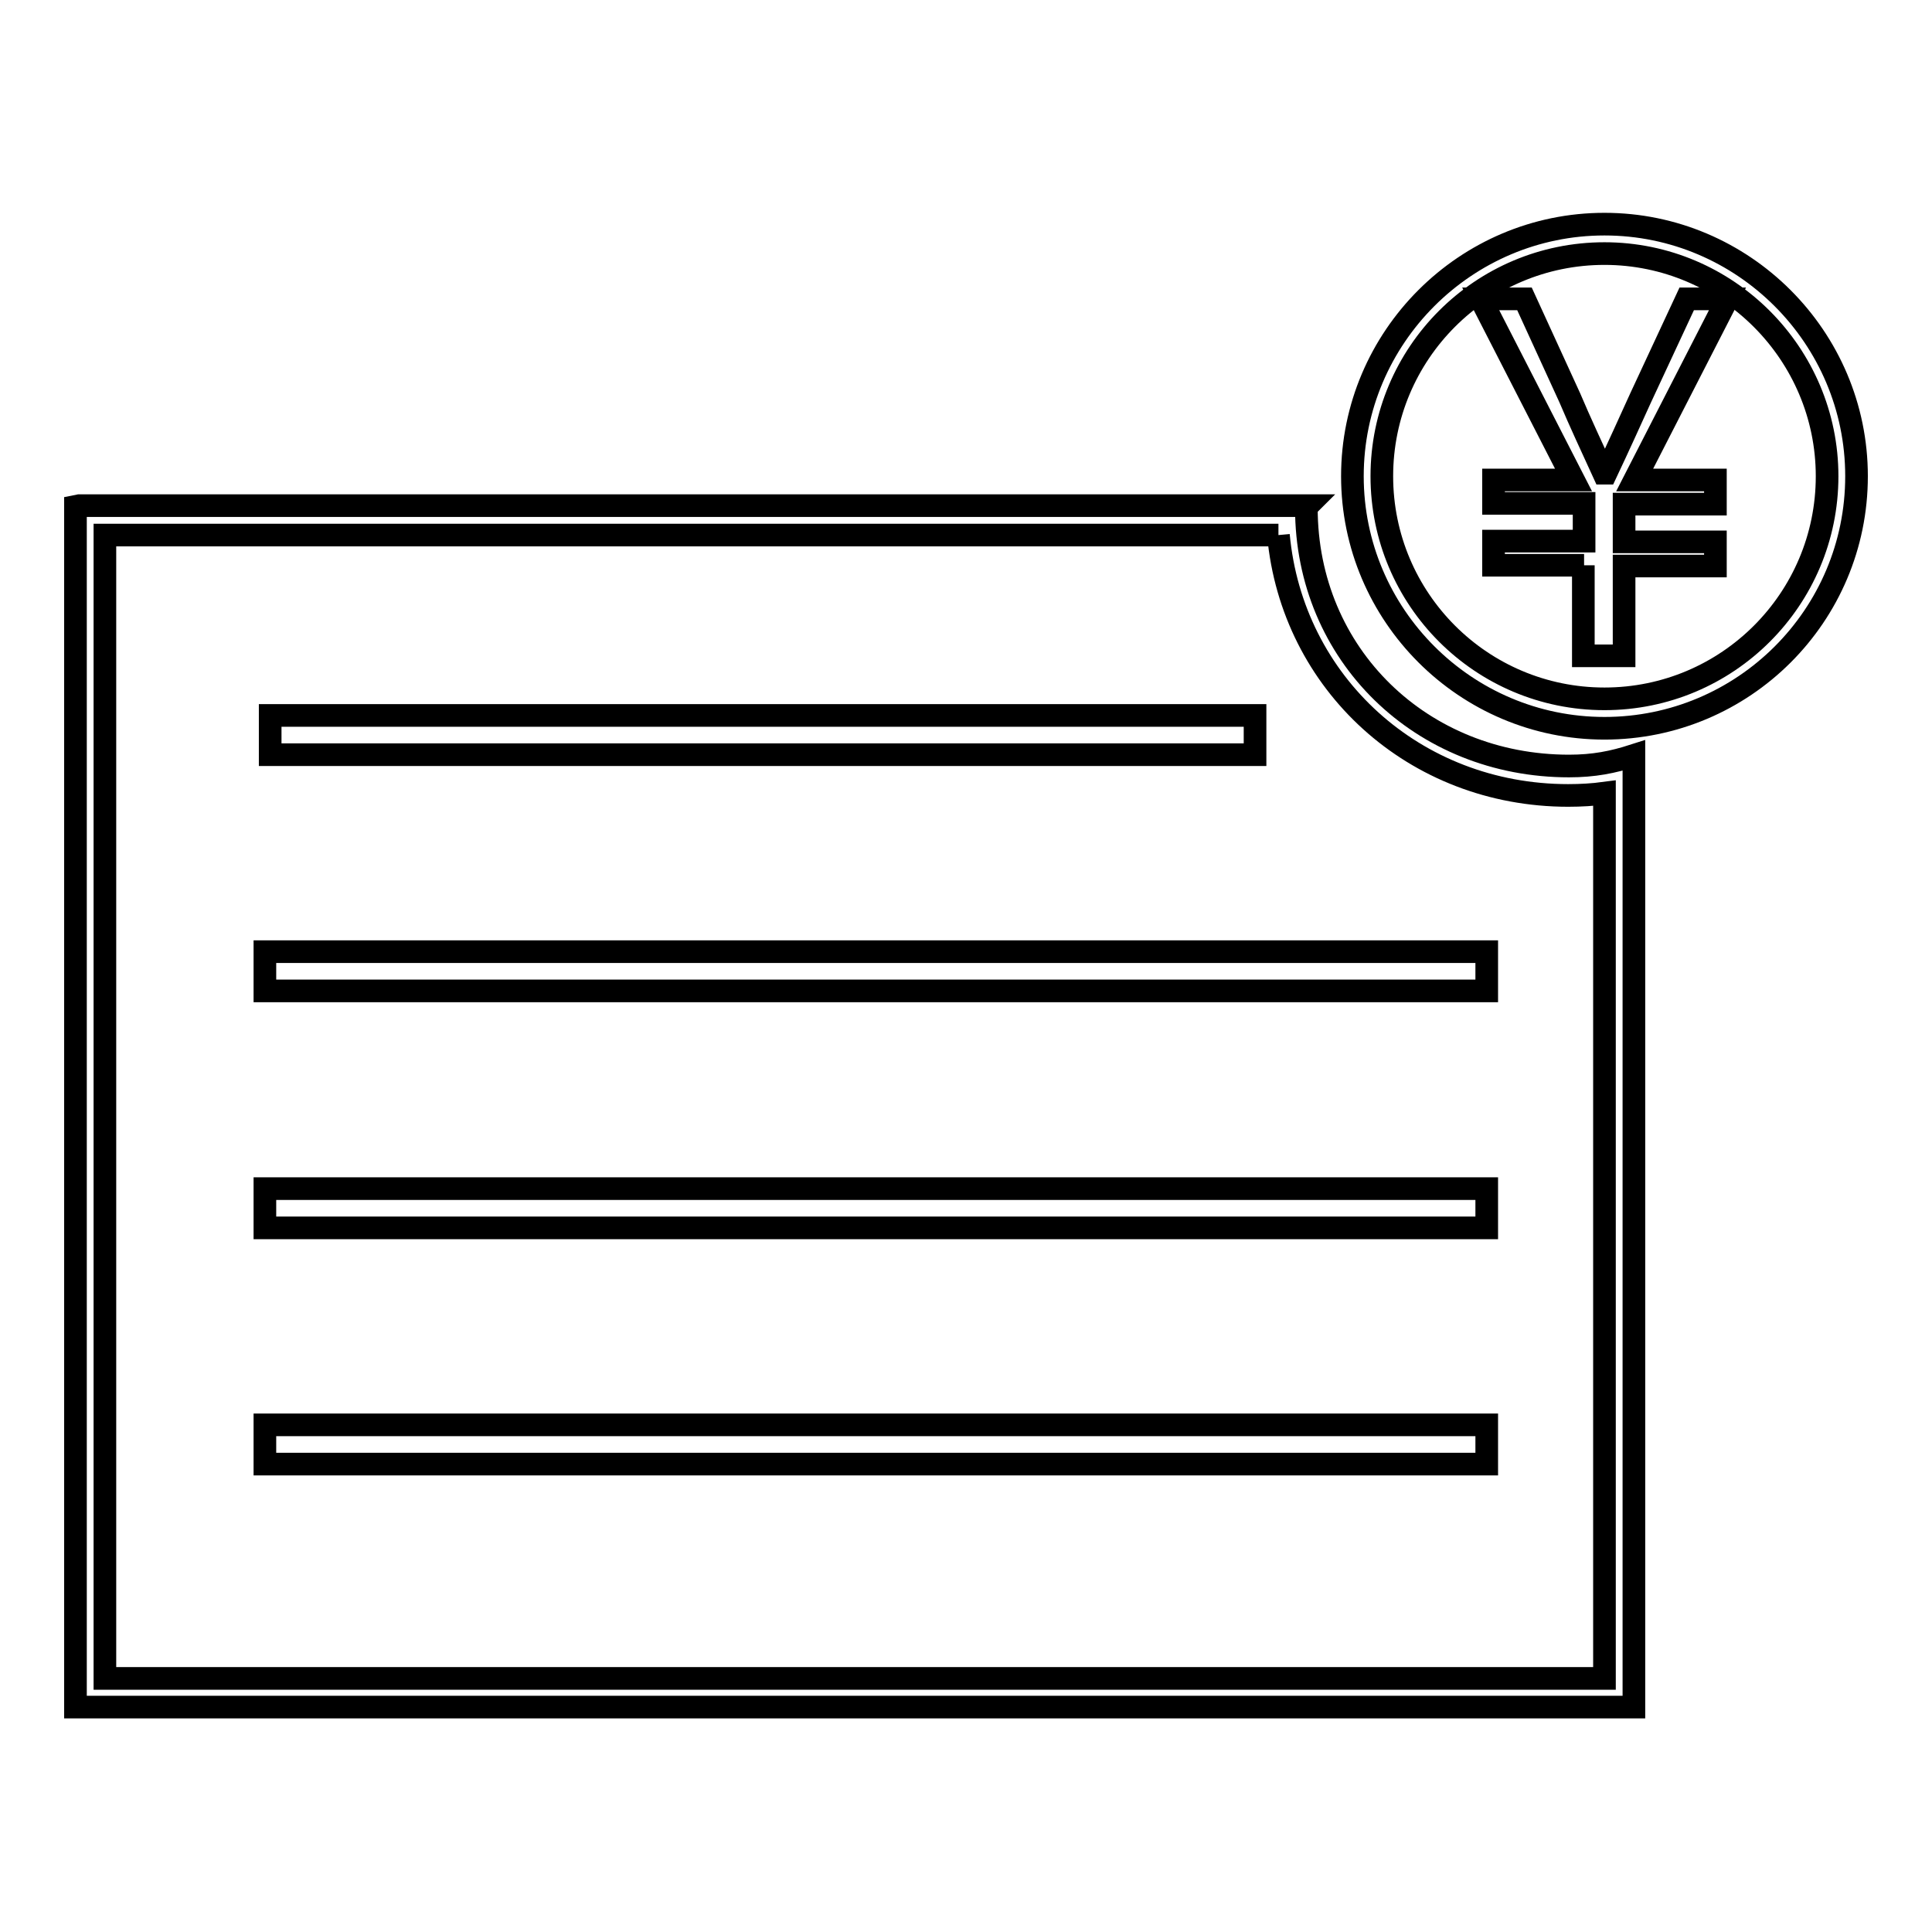
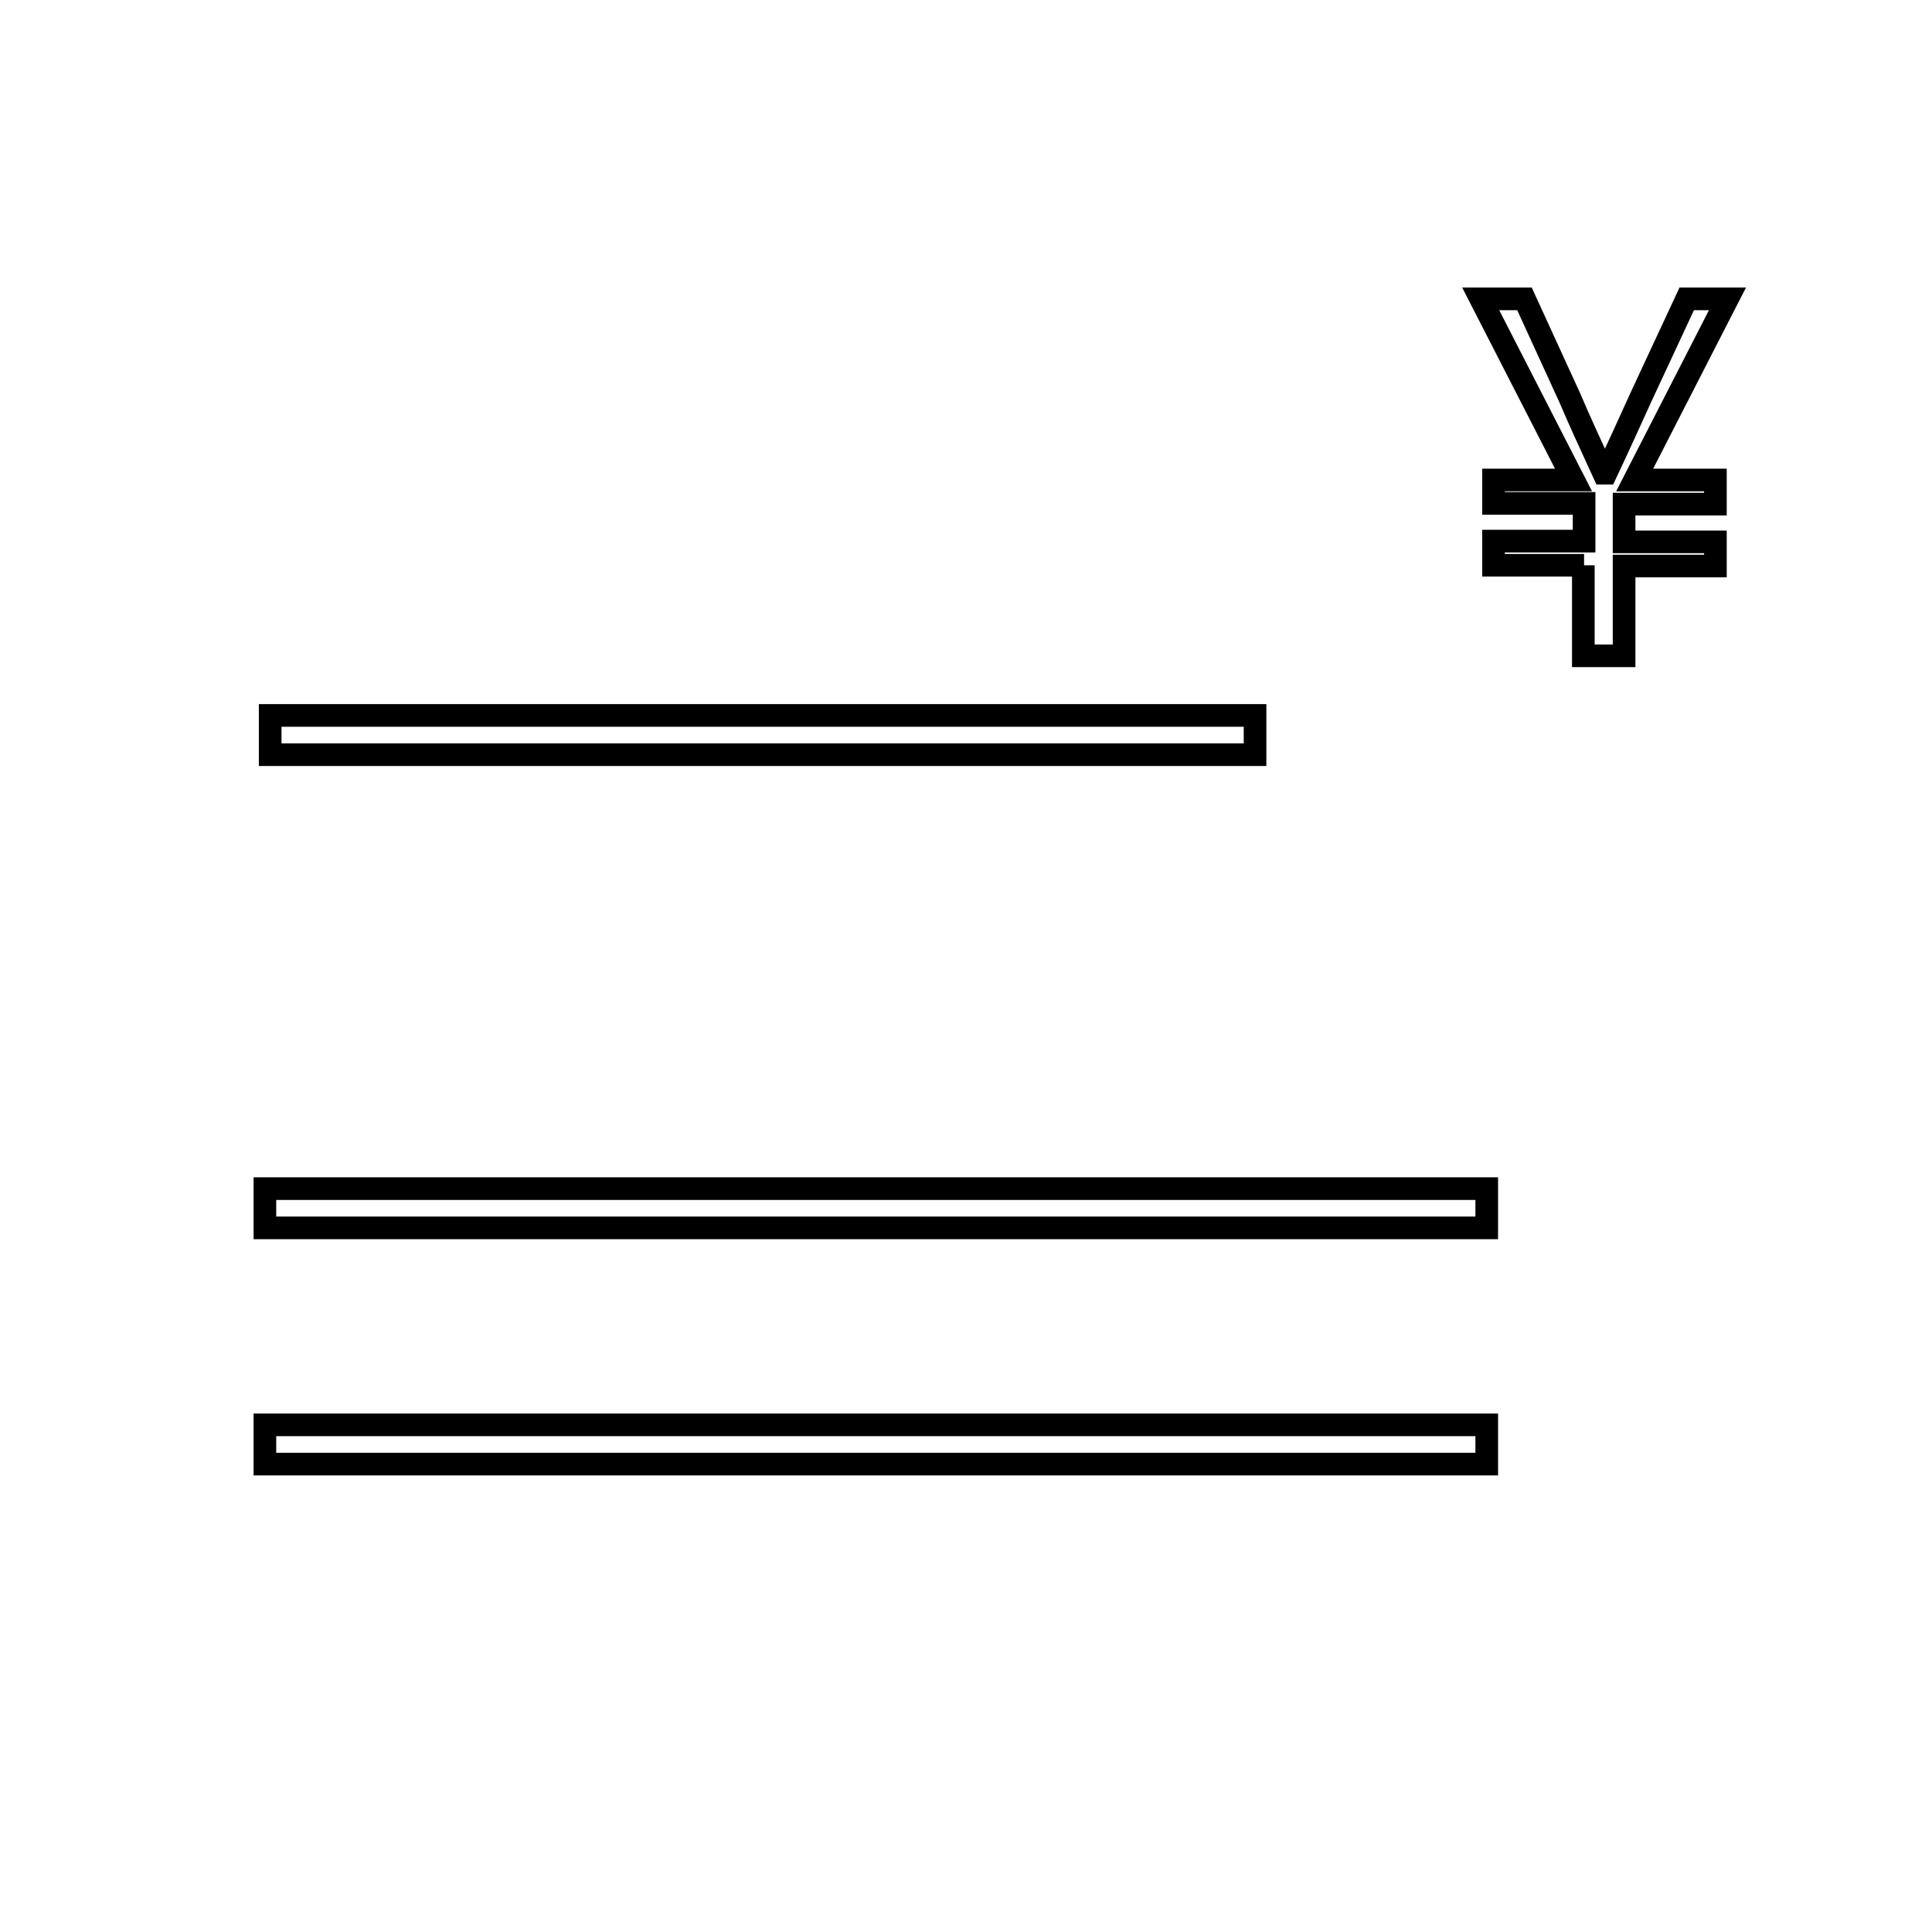
<svg xmlns="http://www.w3.org/2000/svg" version="1.1" x="0px" y="0px" viewBox="0 0 256 256" enable-background="new 0 0 256 256" xml:space="preserve">
  <g>
    <g>
-       <path stroke-width="3" fill-opacity="0" stroke="#000000" d="M169.4,70.9c1.8,19.6,18,34.5,38.4,34.5c1.7,0,3.3-0.1,4.8-0.3v117.3H13.9V70.9H169.4 M173.4,67c0,0-0.1,0-0.2,0h0.5C173.7,67,173.6,67,173.4,67L173.4,67z M173.3,67H10.5L10,67.1v159.1h206.5V100.1c-2.8,0.9-5.3,1.4-8.6,1.4c-19.5,0-34.8-14.7-34.8-34.2C173.1,67.2,173.2,67.1,173.3,67L173.3,67z" />
      <path stroke-width="3" fill-opacity="0" stroke="#000000" d="M35.8,94.8h130.5v5.2H35.8V94.8z" />
-       <path stroke-width="3" fill-opacity="0" stroke="#000000" d="M35.1,126.1H197v5.2H35.1V126.1z" />
      <path stroke-width="3" fill-opacity="0" stroke="#000000" d="M35.1,157.5H197v5.2H35.1V157.5z" />
      <path stroke-width="3" fill-opacity="0" stroke="#000000" d="M35.1,188.8H197v5.2H35.1V188.8z" />
-       <path stroke-width="3" fill-opacity="0" stroke="#000000" d="M212.6,96.5c-18.4,0-33.4-15-33.4-33.4c0-18.4,15-33.4,33.4-33.4c18.4,0,33.4,15,33.4,33.4C246,81.6,231,96.5,212.6,96.5z M212.6,33.6c-16.3,0-29.5,13.2-29.5,29.5c0,16.3,13.2,29.5,29.5,29.5c16.3,0,29.5-13.2,29.5-29.5C242.1,46.9,228.9,33.6,212.6,33.6z" />
      <path stroke-width="3" fill-opacity="0" stroke="#000000" d="M209.9,74.9h-12v-3.2h12v-5h-12v-3.1h10.6l-12.3-24h5.8l6,13.1c1.4,3.3,2.9,6.5,4.5,10h0.3c1.7-3.6,3.1-6.7,4.6-10l6.1-13.1h5.4l-12.3,24h10.7v3.2h-12.1v5h12.1V75h-12.1v11.9h-5.4V74.9L209.9,74.9z" />
    </g>
  </g>
</svg>